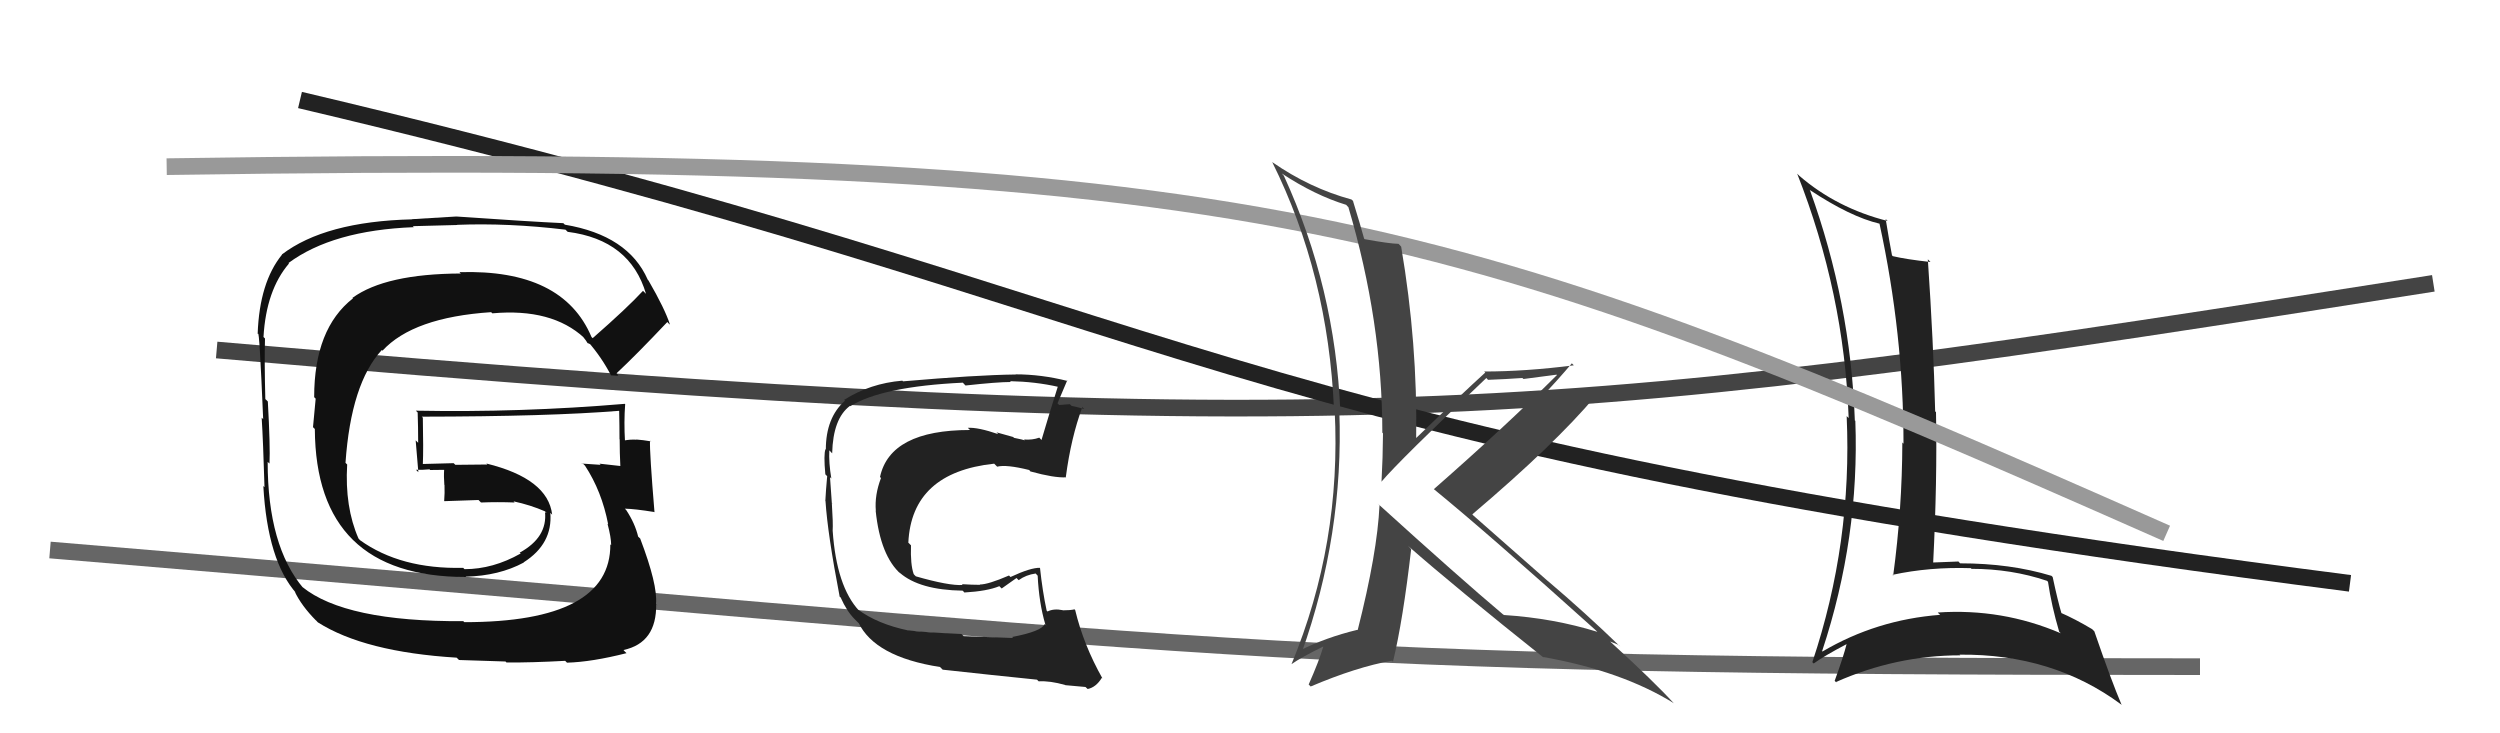
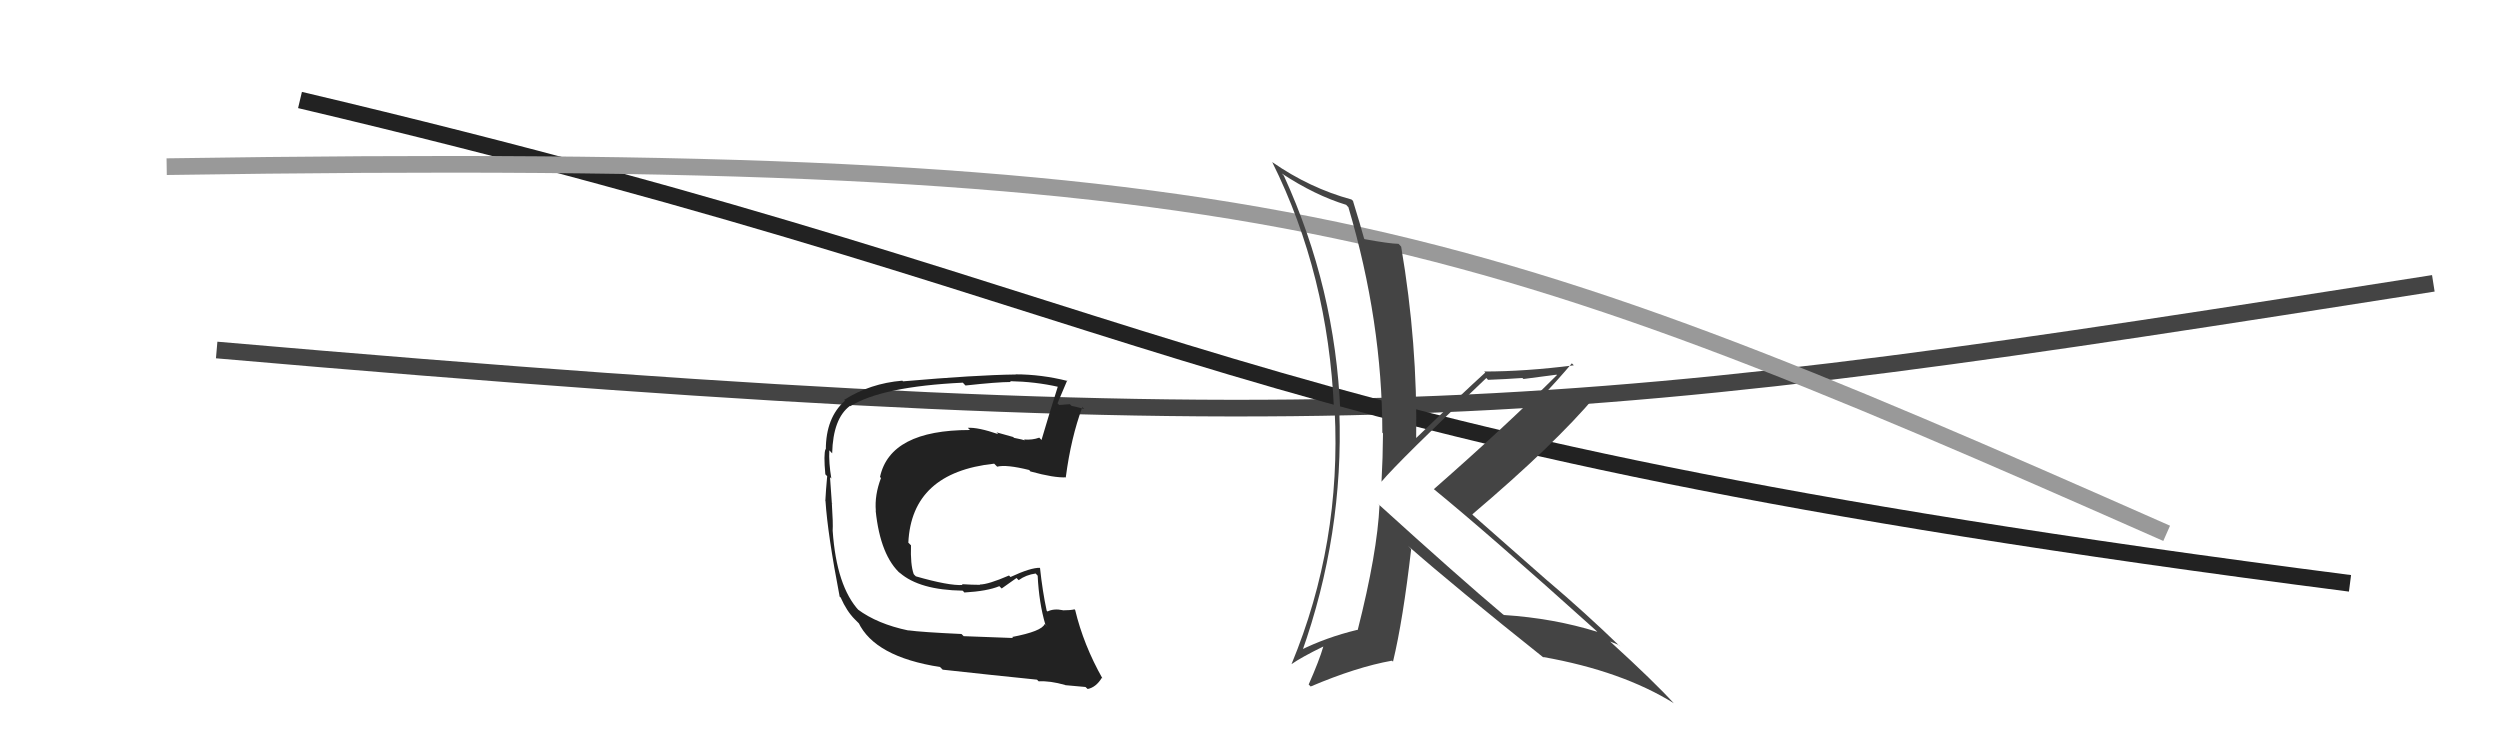
<svg xmlns="http://www.w3.org/2000/svg" width="150" height="44" viewBox="0,0,150,44">
-   <path d="M3 33 C75 39,76 40,132 40" stroke="#666" fill="none" />
  <path d="M13 21 C82 27,95 25,146 17" stroke="#444" fill="none" />
-   <path fill="#222" d="M108.50 11.31L108.44 11.26L108.56 11.38Q111.02 13.01 112.77 13.42L112.87 13.52L112.77 13.42Q114.21 20.04 114.21 26.62L114.03 26.45L114.14 26.56Q114.13 30.54 113.59 34.54L113.57 34.51L113.55 34.49Q115.77 34.01 118.25 34.09L118.30 34.14L118.29 34.13Q120.69 34.13 122.82 34.85L122.79 34.82L122.88 34.91Q123.09 36.34 123.55 37.90L123.65 38.00L123.63 37.99Q120.12 36.49 116.27 36.75L116.29 36.78L116.41 36.89Q112.59 37.18 109.35 39.09L109.28 39.02L109.33 39.06Q111.58 32.26 111.32 25.25L111.25 25.19L111.29 25.22Q111.04 18.16 108.60 11.42ZM108.80 39.79L108.82 39.81L108.82 39.81Q109.44 39.36 110.81 38.64L110.91 38.75L110.80 38.63Q110.62 39.36 110.08 40.85L110.21 40.98L110.16 40.92Q113.77 39.32 117.62 39.32L117.56 39.27L117.57 39.28Q123.15 39.22 127.26 42.26L127.22 42.22L127.30 42.30Q126.68 40.85 125.66 37.88L125.56 37.78L125.53 37.75Q124.49 37.13 123.61 36.75L123.70 36.83L123.70 36.84Q123.46 36.03 123.16 34.62L123.11 34.57L123.09 34.55Q120.62 33.80 117.61 33.80L117.45 33.64L117.51 33.69Q116.77 33.71 115.97 33.75L115.98 33.76L115.99 33.77Q116.24 28.84 116.16 24.73L116.21 24.78L116.11 24.68Q116.01 20.55 115.67 15.56L115.75 15.64L115.83 15.72Q114.37 15.56 113.57 15.37L113.52 15.32L113.52 15.32Q113.37 14.55 113.14 13.14L113.14 13.14L113.26 13.26Q110.19 12.48 107.95 10.54L107.86 10.45L107.83 10.42Q110.65 17.58 110.92 25.08L110.78 24.95L110.80 24.97Q111.14 32.57 108.74 39.73Z" />
  <path fill="#222" d="M60.76 38.25L60.78 38.28L57.82 38.17L57.69 38.04Q55.30 37.93 54.50 37.82L54.49 37.81L54.51 37.83Q52.64 37.44 51.46 36.56L51.48 36.59L51.55 36.65Q50.19 35.19 49.96 31.84L50.03 31.91L49.96 31.84Q49.99 31.40 49.91 30.19L49.99 30.27L49.91 30.18Q49.87 29.73 49.80 28.62L49.76 28.59L49.88 28.71Q49.72 27.75 49.76 27.02L49.92 27.19L49.93 27.20Q49.98 25.11 51.00 24.35L51.06 24.40L51.02 24.37Q52.93 23.19 57.77 22.96L57.89 23.09L57.93 23.13Q59.85 22.92 60.65 22.92L60.74 23.01L60.60 22.87Q62.12 22.90 63.49 23.21L63.60 23.32L63.47 23.19Q63.03 24.57 62.49 26.40L62.37 26.27L62.35 26.26Q61.94 26.41 61.44 26.37L61.49 26.42L61.49 26.42Q61.38 26.38 60.84 26.27L60.79 26.22L59.79 25.94L59.90 26.05Q58.68 25.63 58.07 25.67L58.17 25.77L58.20 25.80Q53.41 25.80 52.80 28.62L52.74 28.56L52.86 28.68Q52.47 29.70 52.55 30.65L52.52 30.63L52.54 30.64Q52.82 33.36 54.06 34.45L53.94 34.33L53.99 34.37Q55.17 35.40 57.76 35.44L57.81 35.49L57.86 35.55Q59.24 35.47 59.96 35.17L60.10 35.31L60.99 34.68L61.12 34.81Q61.56 34.49 62.14 34.41L62.24 34.52L62.26 34.54Q62.34 36.18 62.72 37.47L62.88 37.63L62.68 37.44Q62.51 37.88 60.72 38.22ZM64.05 41.24L63.97 41.16L63.92 41.11Q64.30 41.15 65.14 41.22L65.13 41.22L65.26 41.34Q65.76 41.24 66.11 40.67L66.29 40.85L66.15 40.71Q65.01 38.69 64.51 36.60L64.40 36.49L64.47 36.56Q64.23 36.62 63.77 36.62L63.65 36.50L63.76 36.61Q63.23 36.50 62.85 36.69L62.96 36.80L62.80 36.64Q62.55 35.48 62.40 34.07L62.42 34.09L62.40 34.07Q61.85 34.05 60.63 34.62L60.55 34.54L60.54 34.53Q59.29 35.07 58.79 35.07L58.90 35.18L58.81 35.09Q58.32 35.09 57.71 35.05L57.83 35.17L57.76 35.10Q56.93 35.15 54.95 34.58L54.85 34.48L54.82 34.44Q54.62 33.87 54.66 32.72L54.60 32.66L54.50 32.56Q54.70 28.35 59.65 27.82L59.70 27.87L59.83 28.00Q60.38 27.86 61.75 28.20L61.86 28.32L61.84 28.29Q63.25 28.68 63.97 28.64L63.86 28.53L63.95 28.62Q64.26 26.26 64.94 24.43L64.93 24.41L65.05 24.54Q64.67 24.43 64.29 24.35L64.19 24.25L63.55 24.30L63.45 24.20Q63.65 23.71 64.03 22.83L63.96 22.77L64.06 22.86Q62.48 22.46 60.92 22.46L60.97 22.51L60.92 22.47Q58.56 22.50 54.18 22.88L54.13 22.83L54.14 22.84Q52.21 23.00 50.65 23.99L50.73 24.07L50.70 24.04Q49.55 25.06 49.55 26.97L49.53 26.94L49.53 26.95Q49.41 27.25 49.52 28.46L49.57 28.51L49.63 28.57Q49.55 29.45 49.52 30.06L49.66 30.20L49.53 30.07Q49.66 32.06 50.38 35.80L50.29 35.71L50.44 35.85Q50.80 36.67 51.29 37.16L51.15 37.02L51.56 37.43L51.59 37.42L51.50 37.34Q52.48 39.41 56.40 40.02L56.53 40.15L56.56 40.18Q59.55 40.51 62.22 40.78L62.35 40.91L62.32 40.88Q63.00 40.84 63.91 41.10Z" />
  <path d="M18 6 C73 19,71 26,141 35" stroke="#222" fill="none" />
  <path d="M10 10 C76 9,87 13,130 32" stroke="#999" fill="none" />
-   <path fill="#111" d="M35.53 20.26L35.58 20.31L35.49 20.22Q33.77 16.14 27.57 16.33L27.60 16.37L27.65 16.41Q23.13 16.43 21.15 17.87L21.18 17.91L21.18 17.90Q18.85 19.72 18.85 23.83L18.94 23.92L18.78 25.63L18.89 25.74Q18.94 34.62 27.96 34.62L27.90 34.56L27.94 34.60Q29.95 34.55 31.43 33.75L31.43 33.75L31.42 33.74Q33.17 32.63 33.02 30.77L33.11 30.86L33.13 30.88Q32.88 28.72 29.18 27.81L29.24 27.87L27.32 27.89L27.22 27.79Q26.29 27.81 25.34 27.84L25.28 27.79L25.37 27.87Q25.41 26.96 25.37 25.06L25.38 25.07L25.31 25.00Q32.95 24.99 37.14 24.65L37.10 24.61L37.15 24.66Q37.17 25.55 37.17 26.35L37.06 26.25L37.18 26.36Q37.18 27.17 37.22 27.96L37.18 27.93L37.22 27.96Q35.97 27.82 35.97 27.82L36.04 27.89L36.04 27.89Q34.58 27.80 34.96 27.80L35.02 27.86L35.10 27.94Q36.11 29.48 36.49 31.46L36.56 31.53L36.45 31.42Q36.67 32.25 36.67 32.71L36.61 32.65L36.62 32.66Q36.65 37.33 27.86 37.33L27.75 37.22L27.80 37.27Q20.71 37.31 18.13 35.21L18.21 35.30L18.21 35.30Q16.06 32.77 16.06 27.71L16.14 27.79L16.17 27.81Q16.22 26.80 16.07 24.09L15.95 23.97L15.92 23.95Q15.86 21.68 15.90 20.31L15.89 20.30L15.81 20.22Q15.97 17.41 17.34 15.81L17.28 15.75L17.31 15.78Q19.96 13.82 24.83 13.63L24.77 13.57L27.44 13.50L27.43 13.49Q30.50 13.37 33.93 13.78L33.90 13.75L34.06 13.91Q37.81 14.39 38.76 17.63L38.65 17.52L38.58 17.45Q37.65 18.46 35.56 20.29ZM37.02 22.55L37.10 22.52L36.99 22.40Q38.17 21.30 40.04 19.32L40.12 19.41L40.20 19.48Q39.90 18.54 38.91 16.83L38.87 16.79L38.86 16.77Q37.69 14.12 33.89 13.48L33.75 13.34L33.80 13.39Q31.68 13.29 27.38 12.99L27.38 12.99L24.73 13.15L24.73 13.16Q19.50 13.29 16.91 15.27L16.90 15.26L16.92 15.28Q15.57 16.94 15.46 20.02L15.52 20.08L15.48 20.04Q15.56 19.67 15.79 25.15L15.69 25.05L15.70 25.06Q15.79 26.49 15.87 29.23L15.85 29.21L15.80 29.16Q16.05 33.67 17.80 35.62L17.85 35.67L17.68 35.49Q18.09 36.35 18.96 37.23L18.94 37.20L19.07 37.34Q21.87 39.12 27.40 39.46L27.54 39.60L30.33 39.69L30.39 39.75Q31.89 39.76 33.91 39.65L34.05 39.79L34.02 39.76Q35.50 39.72 37.59 39.19L37.45 39.05L37.41 39.00Q39.41 38.57 39.37 36.24L39.49 36.36L39.36 36.24Q39.47 35.09 38.41 32.31L38.26 32.17L38.29 32.20Q38.10 31.40 37.57 30.60L37.44 30.47L37.49 30.52Q38.07 30.53 39.25 30.72L39.30 30.77L39.27 30.74Q38.97 27.12 39.00 26.44L39.10 26.53L39.05 26.48Q38.59 26.40 38.17 26.37L38.20 26.39L38.18 26.38Q37.82 26.36 37.44 26.43L37.54 26.53L37.50 26.49Q37.43 25.32 37.51 24.25L37.57 24.32L37.49 24.23Q31.23 24.76 24.95 24.64L24.94 24.63L25.06 24.75Q25.09 25.65 25.09 26.57L24.94 26.42L25.10 28.33L24.96 28.19Q25.35 28.20 25.77 28.16L25.87 28.26L25.81 28.20Q26.21 28.19 26.67 28.19L26.76 28.28L26.65 28.16Q26.62 28.59 26.66 29.09L26.72 29.15L26.67 29.10Q26.69 29.57 26.65 30.07L26.77 30.19L26.65 30.07Q27.69 30.04 28.72 30.00L28.70 29.99L28.86 30.15Q29.85 30.11 30.88 30.15L30.85 30.12L30.81 30.08Q31.83 30.30 32.70 30.68L32.79 30.77L32.75 30.77L32.70 30.71Q32.86 32.24 31.18 33.16L31.22 33.19L31.24 33.21Q29.58 34.15 27.87 34.15L27.81 34.09L27.79 34.07Q24.04 34.16 21.60 32.41L21.61 32.42L21.51 32.31Q20.68 30.42 20.83 27.87L20.70 27.74L20.73 27.77Q21.06 23.00 22.91 21.00L22.88 20.97L22.95 21.04Q24.79 19.04 29.47 18.73L29.40 18.66L29.54 18.80Q33.11 18.48 35.05 20.27L35.00 20.22L35.00 20.23Q35.16 20.42 35.27 20.61L35.23 20.57L35.43 20.66L35.28 20.50Q36.11 21.45 36.68 22.56L36.65 22.52L37.01 22.54Z" />
  <path fill="#444" d="M82.73 30.28L82.83 30.39L82.77 30.32Q82.64 33.16 81.46 37.81L81.47 37.81L81.44 37.79Q79.57 38.24 77.97 39.04L77.98 39.05L78.10 39.17Q80.63 32.06 80.36 24.64L80.29 24.57L80.42 24.70Q80.12 17.28 77.03 10.54L77.03 10.54L76.91 10.41Q78.90 11.72 80.77 12.29L80.88 12.41L80.90 12.42Q82.94 19.30 82.94 25.96L82.97 25.99L82.98 26.01Q82.97 27.44 82.89 28.92L82.96 28.99L82.88 28.91Q83.96 27.63 89.18 22.68L89.29 22.80L89.29 22.79Q90.35 22.75 91.34 22.68L91.41 22.74L93.39 22.48L93.42 22.50Q90.33 25.58 86.03 29.35L85.90 29.23L86.02 29.34Q89.29 32.01 95.76 37.83L95.85 37.92L95.84 37.91Q93.20 37.09 90.23 36.90L90.17 36.84L90.20 36.88Q87.53 34.63 82.66 30.21ZM92.68 39.51L92.73 39.56L92.59 39.42Q97.32 40.26 100.44 42.20L100.40 42.16L100.45 42.22Q99.26 40.91 96.64 38.52L96.69 38.57L96.61 38.49Q96.86 38.59 97.13 38.70L97.15 38.72L97.22 38.80Q95.10 36.75 92.85 34.84L92.89 34.88L88.39 30.92L88.34 30.86Q93.30 26.65 95.73 23.76L95.89 23.92L95.75 23.78Q94.53 23.84 92.05 24.11L92.03 24.09L92.15 24.21Q93.62 22.63 94.31 21.80L94.40 21.89L94.43 21.92Q91.52 22.29 89.05 22.29L89.23 22.46L89.12 22.35Q87.70 23.64 84.95 26.30L84.91 26.26L84.97 26.32Q85.06 20.62 84.07 14.80L83.98 14.70L83.91 14.63Q83.36 14.62 81.88 14.35L81.83 14.30L81.85 14.33Q81.64 13.55 81.18 12.06L81.23 12.10L81.09 11.97Q78.59 11.29 76.34 9.73L76.22 9.61L76.33 9.72Q79.69 16.47 80.04 24.58L80.06 24.60L80.08 24.62Q80.49 32.61 77.49 39.85L77.43 39.79L77.49 39.85Q78.07 39.44 79.40 38.79L79.48 38.87L79.40 38.79Q79.16 39.62 78.52 41.07L78.47 41.02L78.64 41.19Q81.39 40.02 83.52 39.64L83.55 39.67L83.58 39.70Q84.18 37.21 84.67 32.95L84.57 32.84L84.48 32.75Q87.27 35.20 92.72 39.54Z" />
</svg>